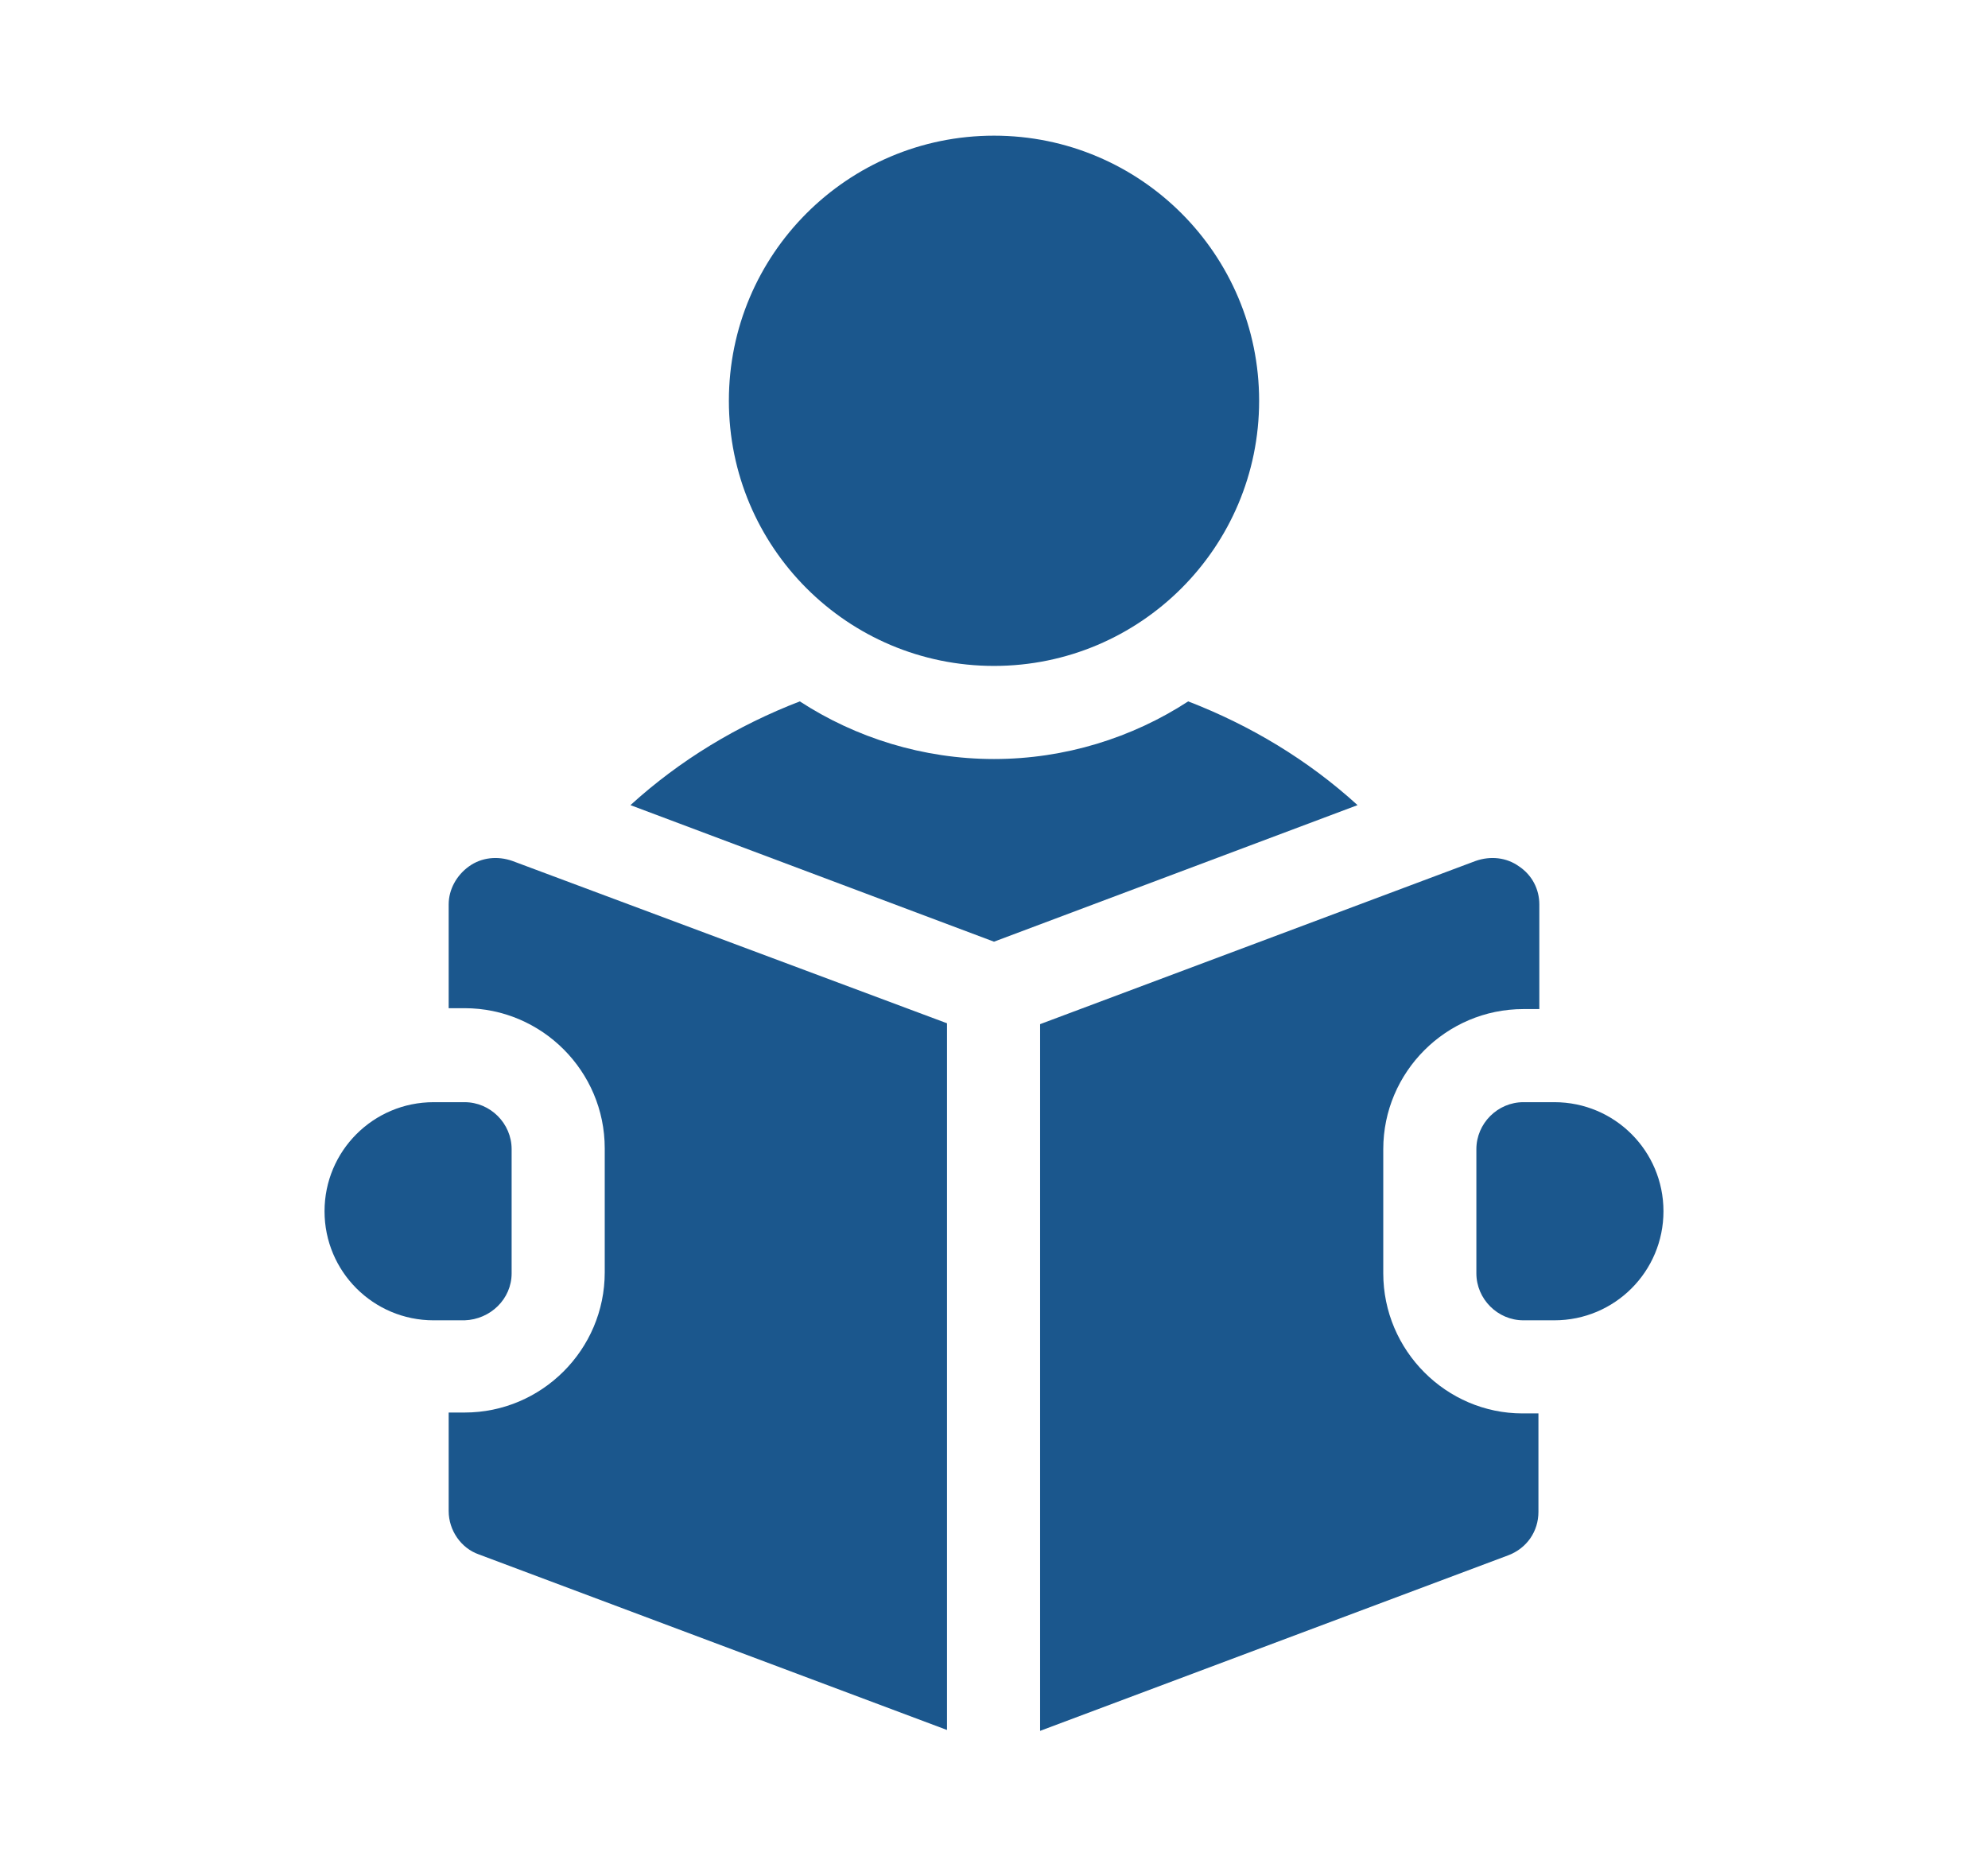
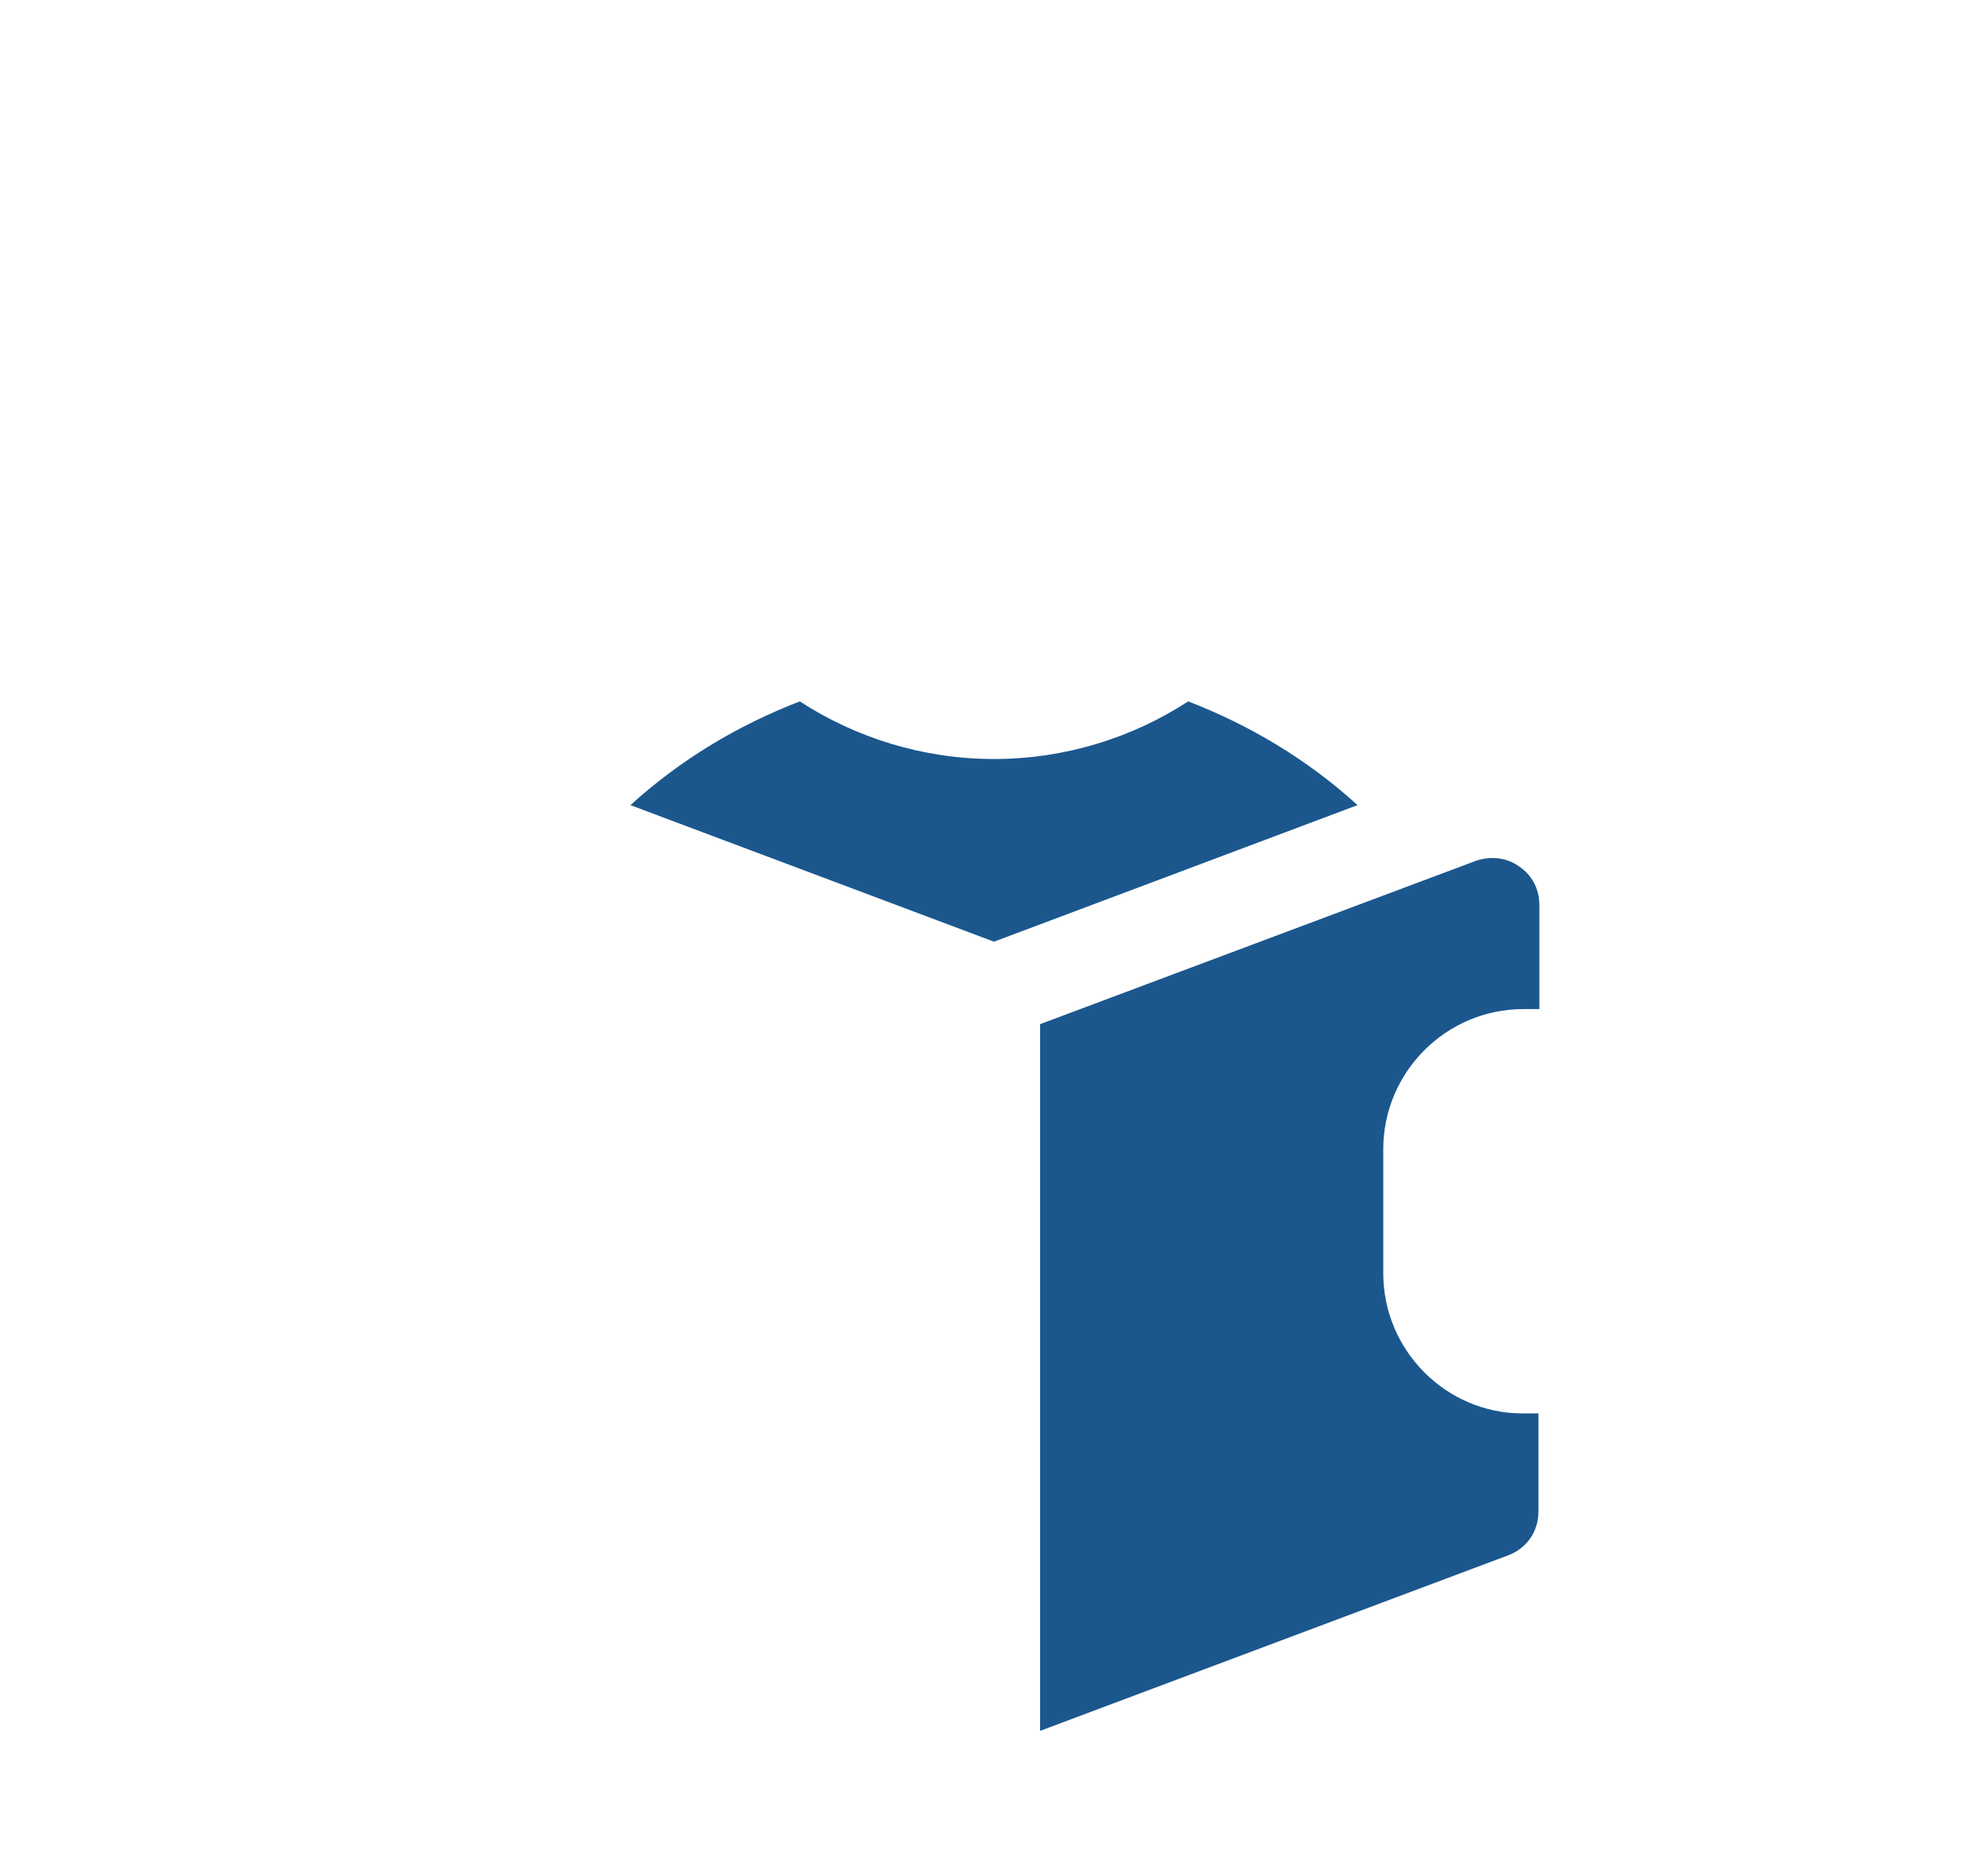
<svg xmlns="http://www.w3.org/2000/svg" version="1.1" id="Layer_1" x="0px" y="0px" viewBox="0 0 224.2 209.3" style="enable-background:new 0 0 224.2 209.3;" xml:space="preserve">
  <style type="text/css">
	.st0{fill:#1B578D;}
</style>
  <g>
-     <circle class="st0" cx="112.1" cy="45.2" r="29.9" />
    <path class="st0" d="M134,79.1c-6.3,4.1-13.9,6.5-21.9,6.5s-15.6-2.4-21.9-6.5c-7,2.7-13.5,6.6-19.1,11.7l41,15.4l41-15.4   C147.5,85.7,141,81.8,134,79.1L134,79.1z" />
-     <path class="st0" d="M175.3,124.3h-3.5c-2.9,0-5.3,2.4-5.3,5.3v14c0,2.9,2.4,5.3,5.3,5.3h3.5c6.8,0,12.3-5.5,12.3-12.3   S182.1,124.3,175.3,124.3z" />
-     <path class="st0" d="M52.9,97.7c-1.4,1-2.3,2.6-2.3,4.3v11.7h1.8c8.7,0,15.8,7.1,15.8,15.8v14c0,8.7-7.1,15.8-15.8,15.8h-1.8v11.1   c0,2.2,1.4,4.2,3.4,4.9l52.8,19.8v-79.7L57.8,97.1C56.1,96.5,54.3,96.7,52.9,97.7L52.9,97.7z" />
    <path class="st0" d="M156,143.6v-14c0-8.7,7.1-15.8,15.8-15.8h1.8V102c0-1.7-0.8-3.3-2.3-4.3c-1.4-1-3.2-1.2-4.9-0.6l-49.1,18.4   v79.7l52.8-19.8c2.1-0.8,3.4-2.7,3.4-4.9v-11.1h-1.8C163.1,159.4,156,152.3,156,143.6L156,143.6z" />
-     <path class="st0" d="M57.7,143.6v-14c0-2.9-2.4-5.3-5.3-5.3h-3.5c-6.8,0-12.3,5.5-12.3,12.3s5.5,12.3,12.3,12.3h3.5   C55.3,148.8,57.7,146.5,57.7,143.6z" />
  </g>
</svg>